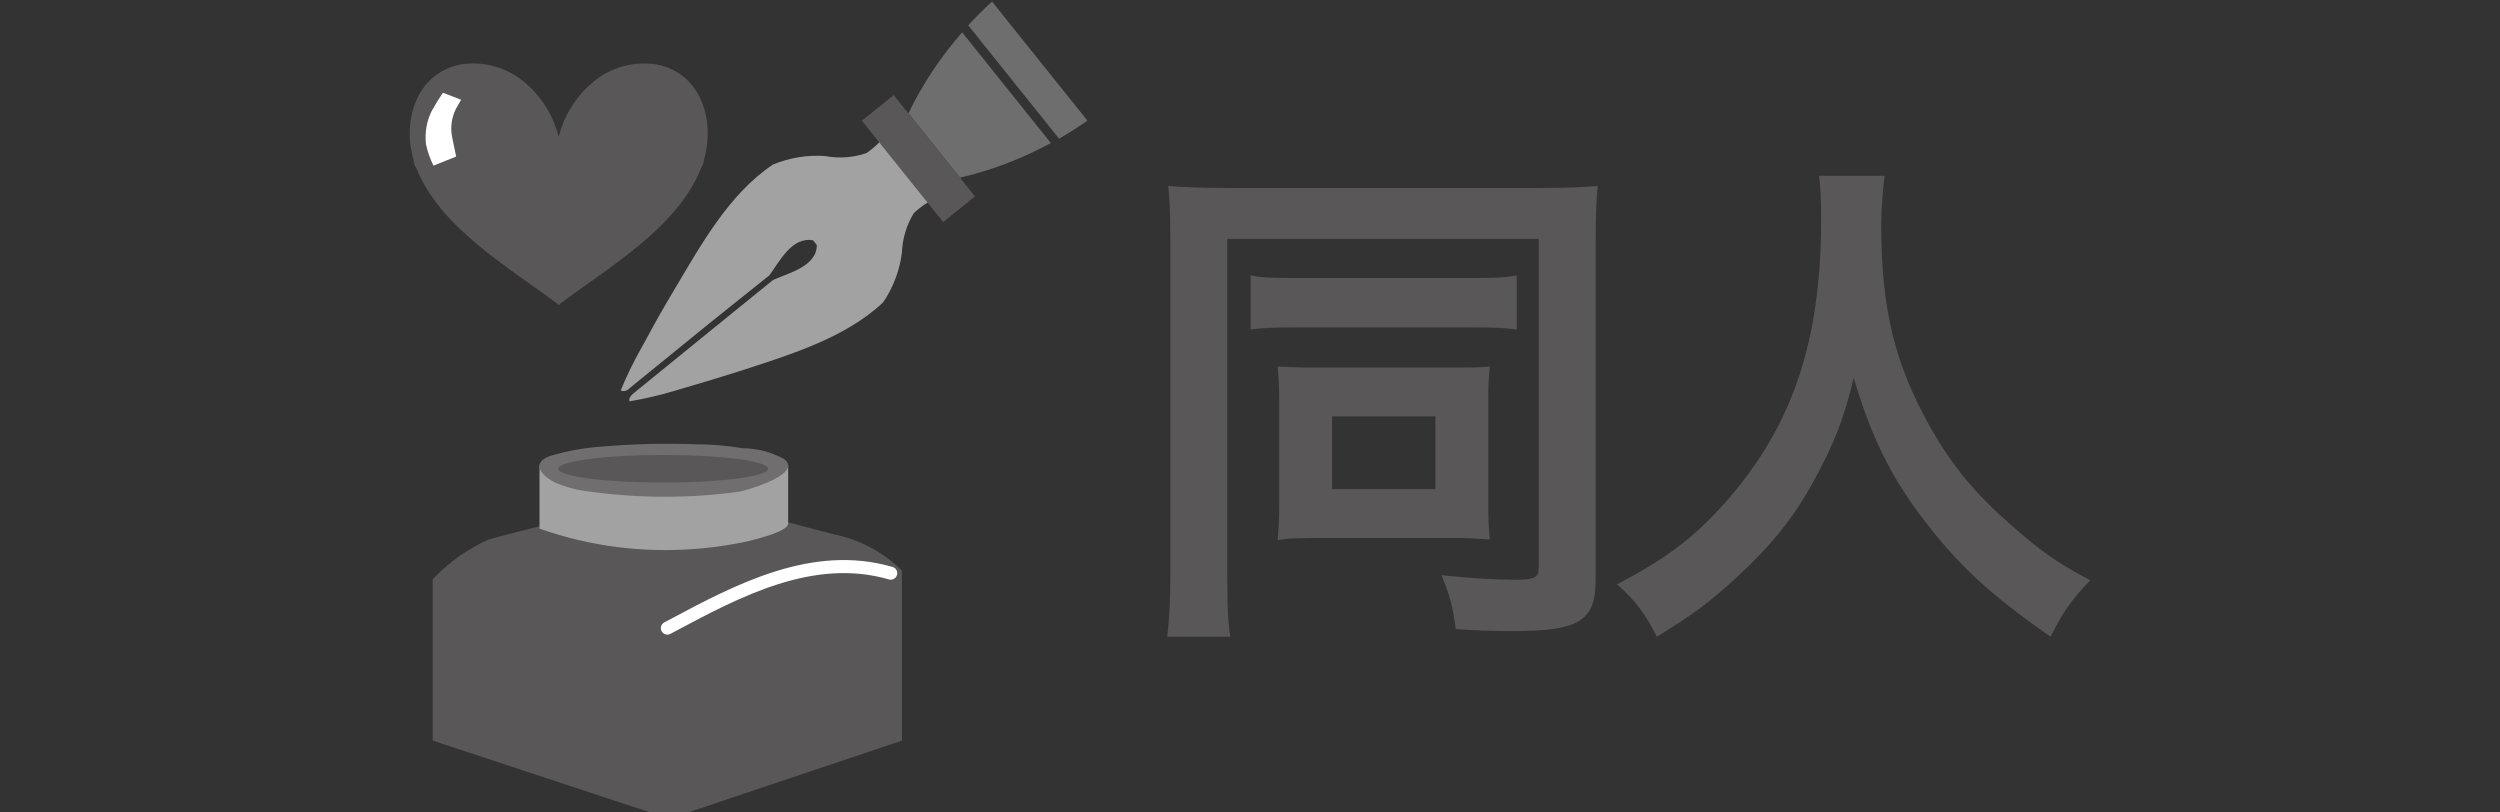
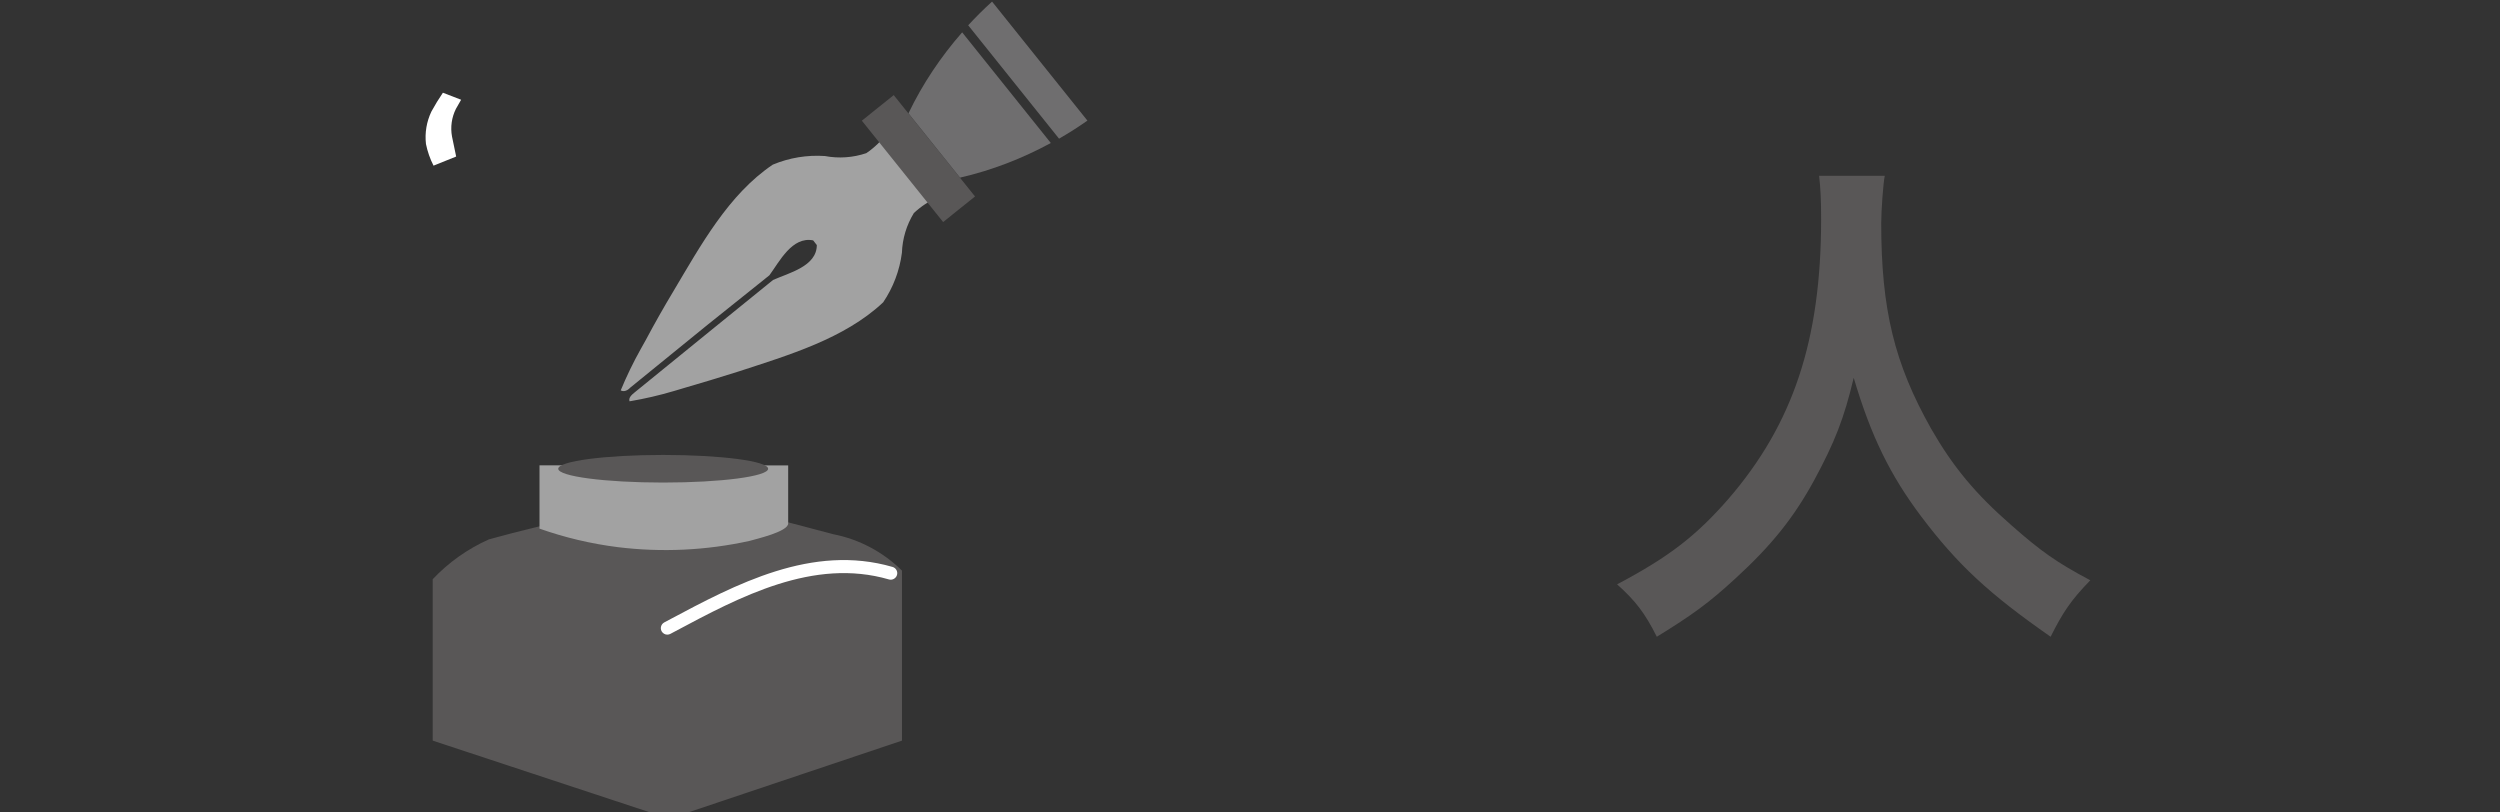
<svg xmlns="http://www.w3.org/2000/svg" version="1.1" viewBox="0 0 80 26">
  <rect x="0" y="0" width="80" height="26" fill="#333333" stroke="none" />
  <defs>
    <style>
      .cls-1 {
        fill: #6f6e6f;
      }

      .cls-2 {
        fill: #706e6f;
      }

      .cls-3 {
        fill: #fff;
      }

      .cls-4 {
        fill: #a2a2a2;
      }

      .cls-5 {
        fill: #595757;
      }
    </style>
  </defs>
  <g>
    <g id="_レイヤー_1" data-name="レイヤー_1">
      <g>
        <g>
-           <path class="cls-5" d="M37.449,7.595c0-.7-.017-1.156-.065-1.645.325.032,1.091.065,1.84.065h10.144c.748,0,1.416-.033,1.758-.065-.049.488-.065,1.01-.065,1.774v10.827c0,1.318-.521,1.645-2.653,1.645-.537,0-1.205-.017-1.823-.065-.098-.732-.18-1.042-.456-1.726.896.098,1.693.146,2.36.146.603,0,.749-.065.749-.358V7.644h-9.964v10.843c0,.944.016,1.4.098,1.889h-2.02c.065-.586.099-1.172.099-1.938V7.595ZM40.021,8.815c.342.065.618.082,1.448.082h5.618c.846,0,1.058-.017,1.448-.082v1.727c-.406-.05-.732-.065-1.416-.065h-5.666c-.684,0-1.026.016-1.433.065v-1.727ZM47.625,16.24c0,.391.016.684.049,1.025-.439-.032-.7-.049-1.075-.049h-4.575c-.228,0-.684.017-.749.017q-.228.032-.391.049c.033-.31.049-.651.049-1.042v-3.452c0-.439-.016-.749-.049-1.058.439.016.685.032,1.124.032h4.444c.651,0,.896,0,1.222-.032-.033.325-.049.569-.049,1.058v3.452ZM42.626,15.653h3.306v-2.328h-3.306v2.328Z" />
          <path class="cls-5" d="M60.313,5.625c-.049.211-.114,1.123-.114,1.514,0,2.768.423,4.494,1.596,6.578.7,1.221,1.416,2.084,2.572,3.093.961.847,1.449,1.188,2.523,1.759-.618.635-.879,1.025-1.27,1.807-1.986-1.384-2.979-2.312-4.136-3.842-.993-1.319-1.612-2.572-2.165-4.445-.31,1.303-.603,2.052-1.271,3.289-.651,1.188-1.352,2.067-2.507,3.126-.847.781-1.384,1.172-2.523,1.872-.375-.749-.685-1.155-1.271-1.677,1.661-.879,2.523-1.547,3.55-2.719,2.084-2.41,2.979-5.096,2.979-8.971,0-.603-.017-.961-.065-1.384h2.101Z" />
        </g>
        <g>
          <path class="cls-5" d="M28.863,23.7l-6.85,2.3h-1.2l-6.966-2.3v-5.166c.51-.54,1.122-.973,1.8-1.275,2.017-.558,4.091-.967,6.125-1.458l2.8.742,2.083.55c.835.162,1.603.568,2.208,1.167v5.441Z" />
          <path class="cls-3" d="M21.355,20.309c-.074,0-.146-.04-.184-.11-.054-.102-.015-.228.086-.282l.142-.076c2.151-1.147,4.59-2.446,7.163-1.699.111.032.174.148.142.258-.033.111-.152.174-.258.142-2.415-.702-4.772.556-6.851,1.666l-.143.076c-.031.017-.064.024-.098.024Z" />
          <path class="cls-4" d="M25.222,14.892v1.858c0,.267-1.042.5-1.233.558-1.387.306-2.815.374-4.225.2-.852-.108-1.69-.306-2.5-.592v-2.025" />
-           <path class="cls-2" d="M25.222,14.9c0,.392-1.275.775-1.558.833-1.584.218-3.191.218-4.775,0-.4-.039-.792-.143-1.158-.308-.233-.117-.667-.442-.367-.708.079-.062.17-.107.267-.133.526-.159,1.068-.256,1.617-.292.997-.087,1.999-.112,3-.075.506,0,1.011.042,1.517.125.46.004.912.121,1.317.342.08.044.134.125.142.217Z" />
          <ellipse class="cls-5" cx="21.222" cy="15" rx="3.358" ry=".442" />
          <path class="cls-4" d="M28.805,3.434c-.184.598-.566,1.115-1.083,1.467-.426.144-.883.176-1.325.092-.569-.039-1.14.055-1.667.275-1.417.95-2.317,2.6-3.175,4.041-.311.517-.608,1.042-.892,1.575l-.158.283c-.24.428-.455.871-.642,1.325.1.058.225,0,.3-.083l2.5-2.033,1.958-1.567c.325-.442.725-1.25,1.4-1.117l.117.15c0,.683-.9.892-1.4,1.117l-1.942,1.575-2.5,2.033c-.083.067-.192.167-.15.275.484-.082.963-.193,1.433-.333l.308-.092c.556-.161,1.133-.336,1.733-.525,1.6-.525,3.4-1.05,4.641-2.217.321-.474.526-1.016.6-1.583.015-.451.147-.89.383-1.275.457-.426,1.044-.685,1.667-.733" />
          <rect class="cls-5" x="28.736" y="2.995" width="1.308" height="4.158" transform="translate(3.288 19.504) rotate(-38.73)" />
          <g>
            <path class="cls-1" d="M33.89,4.437c.31-.179.614-.37.907-.578L31.746.051c-.267.241-.521.495-.764.758l2.907,3.628Z" />
            <path class="cls-1" d="M30.789,1.035c-.684.782-1.267,1.65-1.718,2.591l1.65,2.058c1.017-.233,1.992-.612,2.905-1.108l-2.837-3.541Z" />
          </g>
-           <path class="cls-5" d="M20.997,2.059c-.653-.099-1.319.059-1.858.442-.628.458-1.07,1.123-1.261,1.875-.191-.752-.633-1.417-1.261-1.875-.539-.382-1.205-.541-1.858-.442-1.483.283-1.883,1.867-1.525,3.058,0,.083.028.167.083.25.76,1.916,2.917,3.152,4.538,4.367.001.008.001.017.002.025v.008c.007-.005.015-.011.022-.016.007.005.015.011.022.016v-.008c.001-.008.001-.017.002-.025,1.62-1.214,3.778-2.451,4.538-4.367.056-.083.083-.167.083-.25.358-1.192-.042-2.775-1.525-3.058Z" />
          <path class="cls-3" d="M14.597,5.009l-.133-.642c-.055-.3-.011-.61.125-.883l.167-.292-.583-.225c-.132.194-.255.394-.367.6-.156.324-.216.685-.175,1.042.049.24.13.473.242.692l.725-.292Z" />
        </g>
      </g>
    </g>
  </g>
</svg>